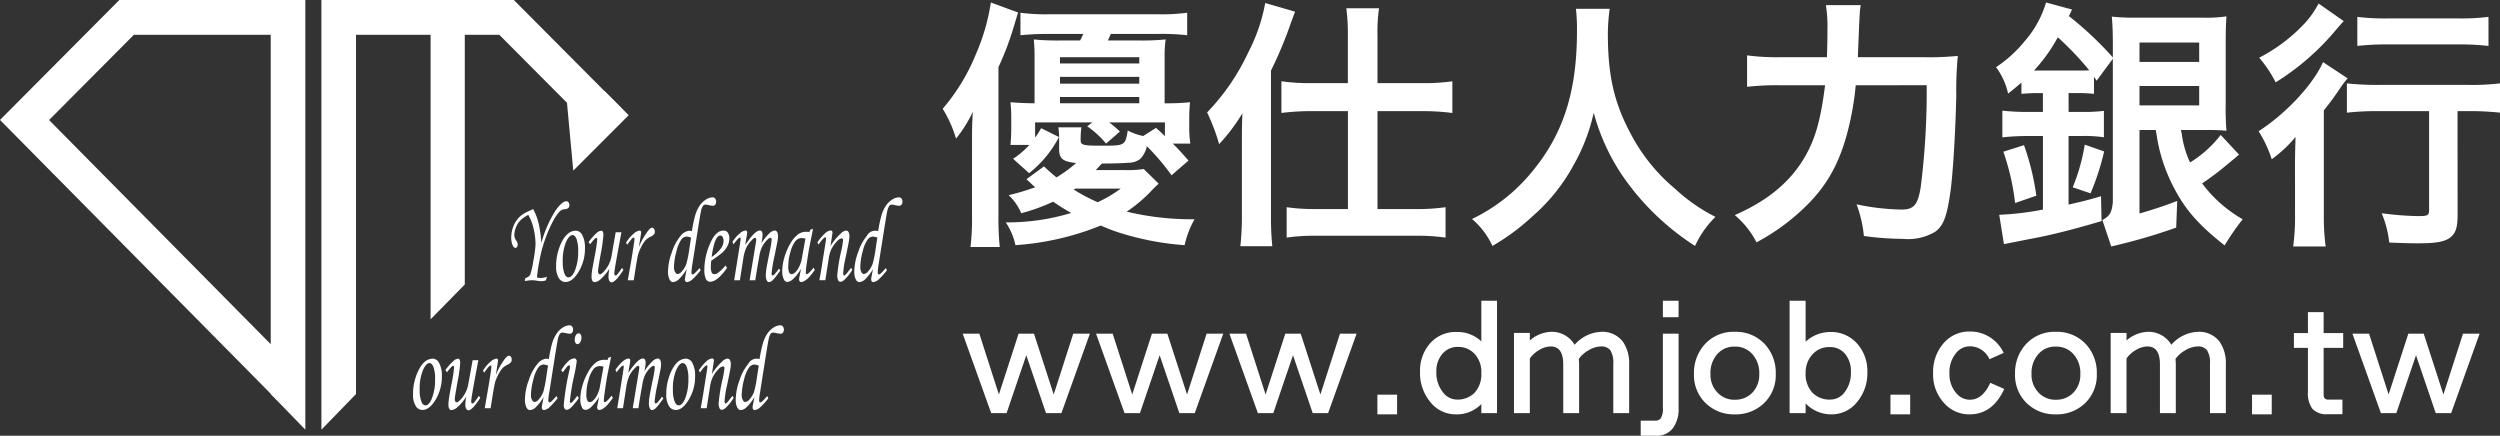
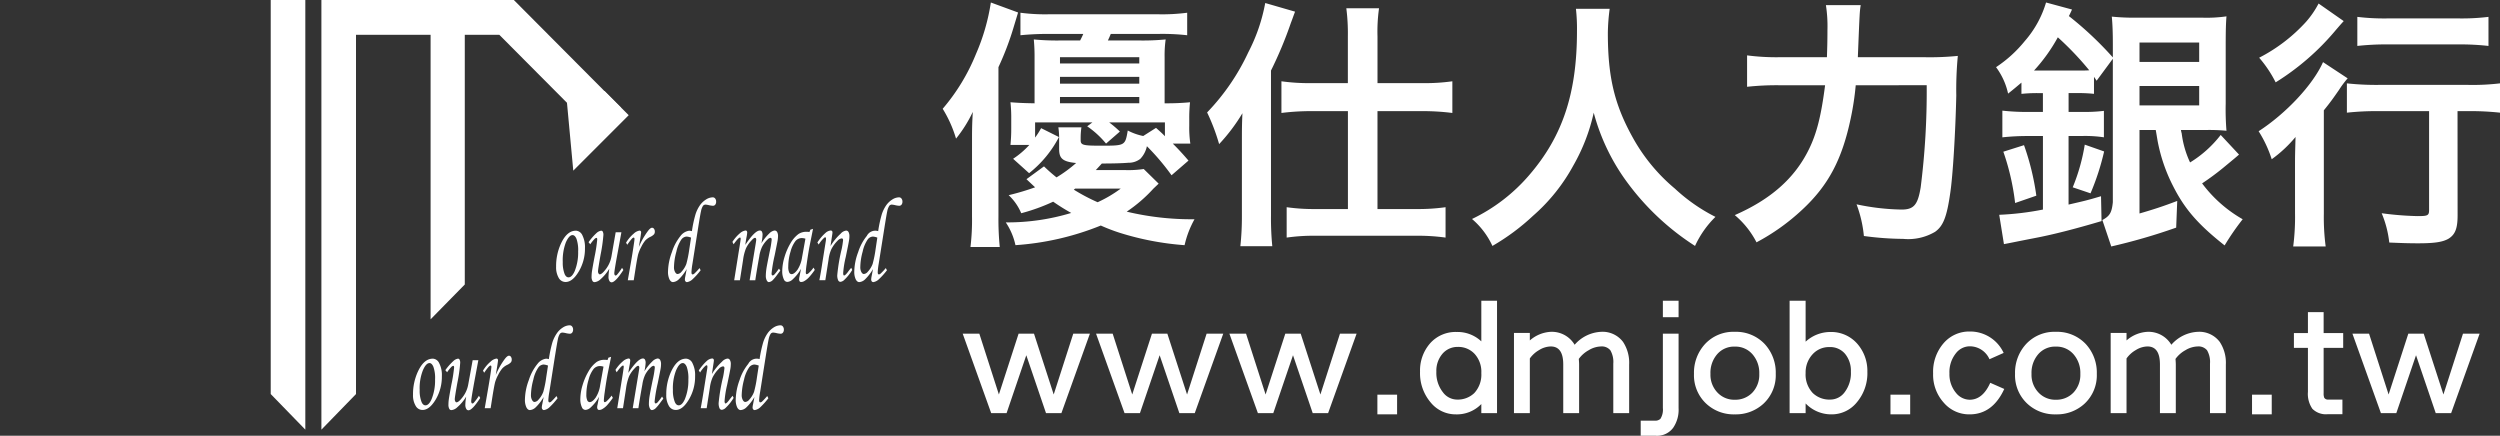
<svg xmlns="http://www.w3.org/2000/svg" width="324.704" height="56.598" viewBox="0 0 324.704 56.598">
  <rect x="0" y="0" width="324.704" height="56.598" fill="#333333" stroke="none" />
  <defs>
    <clipPath id="clip-path">
      <rect id="Rectangle_121" data-name="Rectangle 121" width="121.962" height="55.802" fill="#fff" />
    </clipPath>
  </defs>
  <g id="Group_4179" data-name="Group 4179" transform="translate(-1428.229 2156.289)">
    <g id="Group_3415" data-name="Group 3415" transform="translate(1428.229 -2156.289)">
-       <path id="Path_149" data-name="Path 149" d="M15.5-.005,0,15.574,35.982,51.963,39.2,48.782,6.373,15.584,17.384,4.519H37.737V-.005Z" transform="translate(0 0.005)" fill="#fff" />
      <path id="Path_150" data-name="Path 150" d="M1520.409-.005V4.519h20.352l12.594,12.656,3.207-3.192L1542.642-.005Z" transform="translate(-1475.905 0.005)" fill="#fff" />
      <path id="Path_151" data-name="Path 151" d="M1915.054,171.712l-4.441,4.524V138.825h4.441Z" transform="translate(-1854.687 -134.762)" fill="#fff" />
      <path id="Path_152" data-name="Path 152" d="M2516.523,414.371l-.821-8.843,4.879-1.5,3.14,3.14Z" transform="translate(-2442.065 -392.206)" fill="#fff" />
      <path id="Path_153" data-name="Path 153" d="M1426.124-.005V55.8l4.494-4.623V-.005Z" transform="translate(-1384.38 0.005)" fill="#fff" />
      <path id="Path_154" data-name="Path 154" d="M1201.247-.005V51.174l4.494,4.623V-.005Z" transform="translate(-1166.085 0.005)" fill="#fff" />
      <g id="Group_135" data-name="Group 135" transform="translate(0 0)">
        <g id="Group_134" data-name="Group 134" clip-path="url(#clip-path)">
-           <path id="Path_155" data-name="Path 155" d="M2273.166,902.464l-.109.453a1.558,1.558,0,0,1-.549.122,4.6,4.6,0,0,1-.65-.062,3.9,3.9,0,0,0-.594-.06,5.844,5.844,0,0,0-.974.111l.083-.393a1.144,1.144,0,0,0,.615-.4,10.494,10.494,0,0,0,.419-1.836,15.535,15.535,0,0,0,.286-2.125,8.616,8.616,0,0,0-.267-2.1,6.358,6.358,0,0,0-.675-1.745,3.981,3.981,0,0,0-1.089.777,2.648,2.648,0,0,0-.527.886,2.678,2.678,0,0,0-.2.925,1.268,1.268,0,0,0,.235.726.974.974,0,0,1,.205.513.582.582,0,0,1-.081.329.234.234,0,0,1-.2.13c-.139,0-.259-.1-.357-.3a2.422,2.422,0,0,1-.2-1.008,4.057,4.057,0,0,1,.32-1.6,3.444,3.444,0,0,1,.9-1.249,4.538,4.538,0,0,1,1.106-.641c.194-.088.365-.167.516-.252a7.611,7.611,0,0,1,.7,1.811,14.669,14.669,0,0,1,.364,2.6,15.97,15.97,0,0,1,1.834-4.2c.579-.814,1.055-1.219,1.42-1.219a.353.353,0,0,1,.282.139.638.638,0,0,1,.111.361.549.549,0,0,1-.128.367.812.812,0,0,1-.5.171,1.011,1.011,0,0,0-.558.216,5.484,5.484,0,0,0-.92,1.3,17.451,17.451,0,0,0-1.038,2.372,17.262,17.262,0,0,0-.777,2.97,20.168,20.168,0,0,0-.293,2.007,2.021,2.021,0,0,0,.483.064,2.317,2.317,0,0,0,.8-.156" transform="translate(-2202.136 -866.519)" fill="#fff" />
          <path id="Path_156" data-name="Path 156" d="M2470.111,1023.525a.986.986,0,0,1,.848.6,3.425,3.425,0,0,1,.335,1.666,5.789,5.789,0,0,1-.809,3.045q-.807,1.355-1.706,1.354a1.012,1.012,0,0,1-.895-.536,2.711,2.711,0,0,1-.337-1.458,7,7,0,0,1,.617-2.968c.521-1.134,1.172-1.7,1.948-1.7m-.44.574c-.29,0-.576.314-.854.931a6.566,6.566,0,0,0-.408,2.573,4.074,4.074,0,0,0,.25,1.57c.128.278.292.412.5.412.286,0,.553-.26.792-.788a6.446,6.446,0,0,0,.457-2.569,4.485,4.485,0,0,0-.211-1.633c-.137-.331-.314-.5-.528-.5" transform="translate(-2395.318 -993.565)" fill="#fff" />
          <path id="Path_157" data-name="Path 157" d="M2615.011,1023.728h.743l-.489,2.676c-.289,1.548-.432,2.439-.432,2.646a.469.469,0,0,0,.045.224c.034.051.07.077.107.077a.294.294,0,0,0,.207-.117,7.069,7.069,0,0,0,.647-.884l.169.284c-.69,1.07-1.2,1.6-1.531,1.6a.333.333,0,0,1-.282-.184,1.023,1.023,0,0,1-.117-.536,7.017,7.017,0,0,1,.111-1.061,5.608,5.608,0,0,1-1.134,1.371,1.306,1.306,0,0,1-.782.386.308.308,0,0,1-.284-.171,1.06,1.06,0,0,1-.109-.562,5.352,5.352,0,0,1,.047-.643c.049-.32.16-.967.346-1.941a19.4,19.4,0,0,0,.34-2.217c0-.141-.032-.216-.1-.216a.434.434,0,0,0-.25.145,4.813,4.813,0,0,0-.553.688l-.224-.269a7.392,7.392,0,0,1,1.053-1.209,1.136,1.136,0,0,1,.6-.288.233.233,0,0,1,.2.137.894.894,0,0,1,.077.421,21.138,21.138,0,0,1-.374,2.6c-.217,1.239-.326,1.945-.326,2.125a.493.493,0,0,0,.07.271c.045.079.094.117.15.117.193,0,.465-.237.824-.711a3.768,3.768,0,0,0,.7-1.608Z" transform="translate(-2535.045 -993.565)" fill="#fff" />
          <path id="Path_158" data-name="Path 158" d="M2778.891,1017.429h-.771l.361-2.058c.178-1.008.333-1.965.461-2.876a3.691,3.691,0,0,0,.047-.421c0-.122-.034-.184-.117-.184-.049,0-.128.049-.233.156a7.441,7.441,0,0,0-.585.777l-.162-.269a4.643,4.643,0,0,1,.995-1.179,1.427,1.427,0,0,1,.758-.393.175.175,0,0,1,.15.066.227.227,0,0,1,.055.154c0,.068-.026.252-.067.538l-.23,1.375a9.852,9.852,0,0,1,1.187-2.089c.211-.278.383-.414.527-.414a.309.309,0,0,1,.263.147.6.6,0,0,1,.1.348.582.582,0,0,1-.1.352,1.53,1.53,0,0,1-.506.346,2.238,2.238,0,0,0-.625.453,4.112,4.112,0,0,0-.527.831,5.277,5.277,0,0,0-.4.95c-.074.273-.194.91-.348,1.9Z" transform="translate(-2696.58 -981.031)" fill="#fff" />
          <path id="Path_159" data-name="Path 159" d="M2968.161,884.69l.146.291a8.586,8.586,0,0,1-1.032,1.151,1.339,1.339,0,0,1-.735.387.233.233,0,0,1-.2-.1.356.356,0,0,1-.079-.231,2.413,2.413,0,0,1,.06-.431l.177-.931a6.056,6.056,0,0,1-1.036,1.339,1.226,1.226,0,0,1-.743.352c-.182,0-.339-.117-.461-.359a2.284,2.284,0,0,1-.187-1.04,7.508,7.508,0,0,1,.508-2.5,6.387,6.387,0,0,1,1.119-2.1,1.7,1.7,0,0,1,1.132-.677,1.678,1.678,0,0,1,.346.058,15.569,15.569,0,0,1,.463-2.174,4.359,4.359,0,0,1,.572-1.181,2.824,2.824,0,0,1,.812-.767,1.689,1.689,0,0,1,.843-.269.386.386,0,0,1,.335.16.635.635,0,0,1,.12.406.609.609,0,0,1-.111.382.369.369,0,0,1-.31.147,2.758,2.758,0,0,1-.484-.071,2.687,2.687,0,0,0-.482-.081.426.426,0,0,0-.32.162,2.006,2.006,0,0,0-.261.709c-.056.231-.186.969-.378,2.2l-.732,4.623a8.675,8.675,0,0,0-.126,1.087c0,.194.044.284.149.284a.341.341,0,0,0,.216-.094,7.586,7.586,0,0,0,.681-.728m-1.1-3.955a2,2,0,0,0-.587-.137.918.918,0,0,0-.681.4,4.442,4.442,0,0,0-.637,1.557,7.985,7.985,0,0,0-.312,2.022,1.256,1.256,0,0,0,.143.632c.1.169.2.252.327.252a.743.743,0,0,0,.5-.286,3.1,3.1,0,0,0,.636-1.023,14.915,14.915,0,0,0,.378-1.877Z" transform="translate(-2877.308 -849.877)" fill="#fff" />
-           <path id="Path_160" data-name="Path 160" d="M3128.269,1027.758l.173.337c-.846,1.192-1.576,1.781-2.176,1.781a.6.6,0,0,1-.564-.363,2.678,2.678,0,0,1-.2-1.177,8.461,8.461,0,0,1,.675-3.263c.5-1.232,1.106-1.841,1.807-1.841a.638.638,0,0,1,.564.267,1.265,1.265,0,0,1,.2.75,2.174,2.174,0,0,1-.239.974,3.131,3.131,0,0,1-.831,1q-.3.259-1.283.922a6.152,6.152,0,0,0-.049.782,1.694,1.694,0,0,0,.115.756.364.364,0,0,0,.346.211.871.871,0,0,0,.459-.165,7.007,7.007,0,0,0,1-.971m-1.815-1.1a4.416,4.416,0,0,0,1.256-1.187,1.637,1.637,0,0,0,.286-.884,1.037,1.037,0,0,0-.12-.525.33.33,0,0,0-.3-.188.5.5,0,0,0-.376.207,2.366,2.366,0,0,0-.407.863,10.955,10.955,0,0,0-.34,1.715" transform="translate(-3034.019 -993.282)" fill="#fff" />
          <path id="Path_161" data-name="Path 161" d="M3250.044,1024.581l-.151-.307a4.936,4.936,0,0,1,.974-1.121,1.382,1.382,0,0,1,.729-.359.18.18,0,0,1,.162.073.316.316,0,0,1,.053.188,3.5,3.5,0,0,1-.085.592c-.079.429-.13.767-.158,1.014q1.237-1.867,1.893-1.866a.278.278,0,0,1,.258.139.851.851,0,0,1,.087.44,6,6,0,0,1-.153,1.091,6.113,6.113,0,0,1,1.029-1.288,1.228,1.228,0,0,1,.679-.382.383.383,0,0,1,.335.186,1.068,1.068,0,0,1,.12.564,3.645,3.645,0,0,1-.052.54c-.036.218-.165.85-.38,1.918a18.862,18.862,0,0,0-.407,2.364c0,.173.046.263.147.263a.326.326,0,0,0,.192-.09,6.723,6.723,0,0,0,.622-.8l.173.269c-.07.09-.213.275-.405.538a6.183,6.183,0,0,1-.575.694.838.838,0,0,1-.506.256q-.153,0-.275-.224a1.321,1.321,0,0,1-.119-.626,6.605,6.605,0,0,1,.072-.858c.047-.331.192-1.063.423-2.214a12.643,12.643,0,0,0,.265-1.568c0-.183-.054-.26-.152-.26a.621.621,0,0,0-.35.188,3.5,3.5,0,0,0-.745.98,4.4,4.4,0,0,0-.365,1.253c-.229,1.264-.4,2.3-.515,3.086h-.736l.775-4.672c.056-.344.081-.532.081-.583a.373.373,0,0,0-.041-.192.136.136,0,0,0-.117-.06c-.1,0-.244.1-.437.318a3.8,3.8,0,0,0-.739,1.057,6.161,6.161,0,0,0-.38,1.544l-.406,2.588h-.741l.581-3.65c.175-1.057.261-1.623.261-1.719,0-.122-.03-.175-.09-.175-.132,0-.41.288-.826.871" transform="translate(-3154.765 -992.856)" fill="#fff" />
          <path id="Path_162" data-name="Path 162" d="M3474.742,1015.608l.342-.109-.388,1.937c-.156.767-.3,1.659-.44,2.667a9.462,9.462,0,0,0-.111,1.055c0,.154.041.228.124.228a.508.508,0,0,0,.267-.156,3.947,3.947,0,0,0,.615-.7l.162.3a9.245,9.245,0,0,1-.756.961,2.606,2.606,0,0,1-.626.5.788.788,0,0,1-.386.107.22.22,0,0,1-.2-.09.445.445,0,0,1-.066-.271,1.8,1.8,0,0,1,.041-.314l.205-1.034a5.471,5.471,0,0,1-1.06,1.347,1.112,1.112,0,0,1-.7.352.5.5,0,0,1-.463-.312,2.431,2.431,0,0,1-.216-1.1,6.476,6.476,0,0,1,.292-1.809,7.862,7.862,0,0,1,.783-1.807,3.906,3.906,0,0,1,1.04-1.194,1.846,1.846,0,0,1,1.076-.286,1.678,1.678,0,0,1,.337.032Zm-.645,1.168a1.663,1.663,0,0,0-.472-.081,1.084,1.084,0,0,0-.815.38,3.819,3.819,0,0,0-.641,1.362,6.682,6.682,0,0,0-.3,1.962,1.663,1.663,0,0,0,.115.743.351.351,0,0,0,.316.239c.232,0,.489-.2.764-.57a4.078,4.078,0,0,0,.6-1.646Z" transform="translate(-3369.487 -985.774)" fill="#fff" />
          <path id="Path_163" data-name="Path 163" d="M3627.01,1024.618l-.17-.267a6.016,6.016,0,0,1,1.059-1.247,1.171,1.171,0,0,1,.671-.31.212.212,0,0,1,.175.073.255.255,0,0,1,.055.158,1.689,1.689,0,0,1-.021.239l-.235,1.552a7.371,7.371,0,0,1,1.328-1.617,1.135,1.135,0,0,1,.7-.393.348.348,0,0,1,.316.19,1.086,1.086,0,0,1,.111.547,2.844,2.844,0,0,1-.047.534c-.051.335-.2,1.057-.429,2.17a12.389,12.389,0,0,0-.331,2.073.751.751,0,0,0,.03.237c.019.049.052.079.087.079.1,0,.26-.145.476-.429.147-.207.3-.395.453-.568l.13.275a5.94,5.94,0,0,1-.989,1.249.89.89,0,0,1-.542.3.329.329,0,0,1-.3-.213,1.49,1.49,0,0,1-.112-.681,23.2,23.2,0,0,1,.577-3.389,11.3,11.3,0,0,0,.177-1.127c0-.154-.062-.233-.192-.233a.89.89,0,0,0-.538.318,4.22,4.22,0,0,0-.809,1.119,4.762,4.762,0,0,0-.348,1.32l-.419,2.674h-.775c.146-.765.276-1.5.376-2.2l.465-2.915a2.136,2.136,0,0,0,.021-.252c0-.141-.03-.207-.1-.207s-.133.058-.239.162a3.993,3.993,0,0,0-.607.773" transform="translate(-3520.678 -992.856)" fill="#fff" />
          <path id="Path_164" data-name="Path 164" d="M3794.781,884.69l.15.291a8.954,8.954,0,0,1-1.034,1.151,1.339,1.339,0,0,1-.734.387.255.255,0,0,1-.205-.1.363.363,0,0,1-.073-.231,2.429,2.429,0,0,1,.054-.431l.181-.931a6.187,6.187,0,0,1-1.037,1.339,1.217,1.217,0,0,1-.748.352c-.175,0-.333-.117-.459-.359a2.28,2.28,0,0,1-.186-1.04,7.446,7.446,0,0,1,.506-2.5,6.436,6.436,0,0,1,1.121-2.1,1.233,1.233,0,0,1,1.475-.619,16.2,16.2,0,0,1,.465-2.174,4.48,4.48,0,0,1,.575-1.181,2.824,2.824,0,0,1,.811-.767,1.681,1.681,0,0,1,.842-.269.386.386,0,0,1,.335.16.628.628,0,0,1,.124.406.612.612,0,0,1-.115.382.373.373,0,0,1-.312.147,2.806,2.806,0,0,1-.483-.071,2.711,2.711,0,0,0-.482-.081.42.42,0,0,0-.32.162,2.069,2.069,0,0,0-.265.709c-.051.231-.179.969-.374,2.2l-.734,4.623a8.48,8.48,0,0,0-.125,1.087c0,.194.047.284.15.284a.329.329,0,0,0,.211-.094,6.791,6.791,0,0,0,.686-.728m-1.1-3.955a1.977,1.977,0,0,0-.586-.137.9.9,0,0,0-.679.4,4.444,4.444,0,0,0-.64,1.557,7.946,7.946,0,0,0-.306,2.022,1.328,1.328,0,0,0,.139.632c.1.169.2.252.327.252a.749.749,0,0,0,.5-.286,3.055,3.055,0,0,0,.636-1.023,14.329,14.329,0,0,0,.38-1.877Z" transform="translate(-3679.733 -849.877)" fill="#fff" />
          <path id="Path_165" data-name="Path 165" d="M1835.037,1591.361a.975.975,0,0,1,.837.6,3.32,3.32,0,0,1,.342,1.666,5.813,5.813,0,0,1-.8,3.045q-.814,1.355-1.711,1.354a1.006,1.006,0,0,1-.892-.536,2.651,2.651,0,0,1-.344-1.458,6.973,6.973,0,0,1,.624-2.968c.521-1.134,1.17-1.7,1.949-1.7m-.44.574c-.293,0-.579.314-.848.931a6.347,6.347,0,0,0-.42,2.573,3.982,3.982,0,0,0,.254,1.57c.126.278.288.412.5.412.29,0,.553-.26.788-.788a6.411,6.411,0,0,0,.457-2.569,4.395,4.395,0,0,0-.213-1.634c-.135-.331-.314-.5-.521-.5" transform="translate(-1778.826 -1544.78)" fill="#fff" />
          <path id="Path_166" data-name="Path 166" d="M1979.863,1591.564h.739l-.5,2.676c-.284,1.548-.427,2.439-.427,2.646a.445.445,0,0,0,.047.224.129.129,0,0,0,.1.077.3.3,0,0,0,.205-.118,7,7,0,0,0,.651-.884l.169.284c-.694,1.07-1.2,1.6-1.531,1.6a.328.328,0,0,1-.284-.184,1.014,1.014,0,0,1-.12-.536,6.8,6.8,0,0,1,.115-1.061,5.544,5.544,0,0,1-1.145,1.371,1.263,1.263,0,0,1-.779.386.3.3,0,0,1-.277-.171,1.087,1.087,0,0,1-.107-.562,4.853,4.853,0,0,1,.045-.643c.044-.32.156-.967.339-1.941a19.585,19.585,0,0,0,.351-2.217c0-.141-.034-.216-.105-.216a.464.464,0,0,0-.254.145,4.392,4.392,0,0,0-.547.688l-.235-.269a7.519,7.519,0,0,1,1.068-1.208,1.085,1.085,0,0,1,.588-.288.223.223,0,0,1,.2.137.861.861,0,0,1,.075.421,19.751,19.751,0,0,1-.372,2.6q-.333,1.858-.331,2.125a.558.558,0,0,0,.071.271.184.184,0,0,0,.152.117c.194,0,.467-.237.826-.711a3.778,3.778,0,0,0,.7-1.608Z" transform="translate(-1918.474 -1544.78)" fill="#fff" />
          <path id="Path_167" data-name="Path 167" d="M2144.079,1585.265h-.764l.354-2.059c.18-1.008.336-1.964.466-2.876.025-.226.045-.365.045-.421,0-.122-.037-.184-.113-.184-.047,0-.126.049-.239.156a6.955,6.955,0,0,0-.583.777l-.158-.269a4.518,4.518,0,0,1,.993-1.179,1.4,1.4,0,0,1,.76-.393.181.181,0,0,1,.147.066.247.247,0,0,1,.051.154c0,.068-.023.252-.066.538l-.222,1.375a9.66,9.66,0,0,1,1.176-2.088c.215-.278.391-.414.536-.414a.3.3,0,0,1,.258.147.589.589,0,0,1,.1.348.556.556,0,0,1-.1.353,1.486,1.486,0,0,1-.5.346,2.189,2.189,0,0,0-.624.453,4.424,4.424,0,0,0-.532.831,5.128,5.128,0,0,0-.4.95c-.072.273-.194.909-.352,1.9Z" transform="translate(-2080.356 -1532.246)" fill="#fff" />
          <path id="Path_168" data-name="Path 168" d="M2333.223,1452.528l.143.291a9.364,9.364,0,0,1-1.029,1.151,1.358,1.358,0,0,1-.737.386.24.24,0,0,1-.2-.1.347.347,0,0,1-.081-.231,2.22,2.22,0,0,1,.06-.431l.18-.931a6.072,6.072,0,0,1-1.038,1.339,1.2,1.2,0,0,1-.745.352c-.184,0-.338-.117-.46-.359a2.262,2.262,0,0,1-.187-1.04,7.457,7.457,0,0,1,.506-2.5,6.278,6.278,0,0,1,1.125-2.1,1.682,1.682,0,0,1,1.134-.677,1.839,1.839,0,0,1,.342.058,16.6,16.6,0,0,1,.459-2.174,4.552,4.552,0,0,1,.58-1.181,2.718,2.718,0,0,1,.807-.767,1.682,1.682,0,0,1,.845-.269.391.391,0,0,1,.333.16.627.627,0,0,1,.124.406.6.6,0,0,1-.118.382.367.367,0,0,1-.312.147,2.8,2.8,0,0,1-.48-.071,2.767,2.767,0,0,0-.481-.081.435.435,0,0,0-.326.162,2.008,2.008,0,0,0-.261.709c-.055.231-.179.969-.378,2.2l-.726,4.623a7.92,7.92,0,0,0-.135,1.087c0,.194.054.284.156.284a.331.331,0,0,0,.214-.094,8.93,8.93,0,0,0,.688-.728m-1.1-3.955a1.963,1.963,0,0,0-.583-.137.9.9,0,0,0-.681.4,4.394,4.394,0,0,0-.641,1.557,8.055,8.055,0,0,0-.31,2.022,1.248,1.248,0,0,0,.145.632c.094.169.2.252.323.252a.749.749,0,0,0,.5-.286,3.056,3.056,0,0,0,.634-1.023,13.121,13.121,0,0,0,.378-1.877Z" transform="translate(-2260.949 -1401.094)" fill="#fff" />
-           <path id="Path_169" data-name="Path 169" d="M2490.356,1484.147l-.23-.252a5.143,5.143,0,0,1,.944-1.206,1.271,1.271,0,0,1,.732-.348.292.292,0,0,1,.248.1.424.424,0,0,1,.09.288,18.989,18.989,0,0,1-.338,1.886,26.5,26.5,0,0,0-.547,3.271.377.377,0,0,0,.035.181c.026.043.051.073.079.073.111,0,.395-.321.846-.948l.209.29a8.645,8.645,0,0,1-1.035,1.262.944.944,0,0,1-.534.276.334.334,0,0,1-.295-.167.917.917,0,0,1-.1-.468,32.086,32.086,0,0,1,.775-4.677,1.274,1.274,0,0,0,.031-.312c0-.1-.028-.156-.09-.156a.377.377,0,0,0-.233.124,6.559,6.559,0,0,0-.587.777m2.035-5.061a.3.3,0,0,1,.265.16.707.707,0,0,1,.1.4,1.165,1.165,0,0,1-.156.6.449.449,0,0,1-.351.25.3.3,0,0,1-.264-.158.789.789,0,0,1-.1-.423,1.108,1.108,0,0,1,.149-.589.433.433,0,0,1,.361-.239" transform="translate(-2417.237 -1435.792)" fill="#fff" />
          <path id="Path_170" data-name="Path 170" d="M2578.694,1583.442l.346-.109-.391,1.937c-.156.767-.3,1.659-.437,2.667a10.474,10.474,0,0,0-.113,1.055c0,.154.041.229.126.229a.524.524,0,0,0,.267-.156,3.948,3.948,0,0,0,.615-.7l.162.3a10.946,10.946,0,0,1-.754.961,2.739,2.739,0,0,1-.628.5.805.805,0,0,1-.385.107.218.218,0,0,1-.2-.09.451.451,0,0,1-.07-.271,1.27,1.27,0,0,1,.049-.314l.2-1.033a5.364,5.364,0,0,1-1.057,1.347,1.117,1.117,0,0,1-.7.353.5.5,0,0,1-.461-.312,2.441,2.441,0,0,1-.218-1.1,6.485,6.485,0,0,1,.292-1.808,7.915,7.915,0,0,1,.786-1.807,3.955,3.955,0,0,1,1.036-1.194,1.858,1.858,0,0,1,1.081-.286,1.672,1.672,0,0,1,.335.032Zm-.639,1.168a1.684,1.684,0,0,0-.47-.081,1.086,1.086,0,0,0-.816.38,3.691,3.691,0,0,0-.642,1.362,6.682,6.682,0,0,0-.3,1.962,1.782,1.782,0,0,0,.117.743.361.361,0,0,0,.316.239c.237,0,.491-.2.765-.57a3.989,3.989,0,0,0,.6-1.646Z" transform="translate(-2499.671 -1536.987)" fill="#fff" />
          <path id="Path_171" data-name="Path 171" d="M2731.086,1592.417l-.152-.307a4.946,4.946,0,0,1,.972-1.121,1.4,1.4,0,0,1,.73-.359.2.2,0,0,1,.167.073.336.336,0,0,1,.049.188,3.991,3.991,0,0,1-.079.591c-.083.429-.137.767-.167,1.015.826-1.245,1.463-1.867,1.894-1.867a.282.282,0,0,1,.26.139.845.845,0,0,1,.092.44,6.661,6.661,0,0,1-.16,1.091,6.194,6.194,0,0,1,1.03-1.288,1.215,1.215,0,0,1,.681-.382.382.382,0,0,1,.333.186,1.091,1.091,0,0,1,.117.564,3.33,3.33,0,0,1-.049.54c-.034.218-.164.85-.378,1.918a18.742,18.742,0,0,0-.406,2.364c0,.173.043.263.139.263a.345.345,0,0,0,.2-.09,7.313,7.313,0,0,0,.626-.8l.167.269c-.071.09-.208.275-.406.538a5.742,5.742,0,0,1-.574.694.838.838,0,0,1-.5.256c-.1,0-.2-.075-.273-.224a1.342,1.342,0,0,1-.121-.625,6.523,6.523,0,0,1,.07-.859c.051-.331.186-1.063.427-2.214a12.241,12.241,0,0,0,.267-1.567c0-.184-.051-.261-.155-.261a.615.615,0,0,0-.353.188,3.543,3.543,0,0,0-.745.98,4.563,4.563,0,0,0-.361,1.253c-.23,1.264-.4,2.3-.515,3.086h-.736l.773-4.672c.055-.344.08-.532.08-.583a.353.353,0,0,0-.041-.192.125.125,0,0,0-.121-.06c-.092,0-.235.1-.432.318a3.861,3.861,0,0,0-.739,1.057,6.88,6.88,0,0,0-.386,1.544l-.4,2.588h-.745l.587-3.649c.174-1.057.255-1.623.255-1.719,0-.122-.028-.175-.09-.175-.134,0-.407.288-.826.871" transform="translate(-2650.997 -1544.069)" fill="#fff" />
          <path id="Path_172" data-name="Path 172" d="M2958.867,1591.361a.981.981,0,0,1,.845.6,3.373,3.373,0,0,1,.337,1.666,5.791,5.791,0,0,1-.809,3.045q-.8,1.355-1.7,1.354a1.02,1.02,0,0,1-.9-.536,2.707,2.707,0,0,1-.335-1.458,7,7,0,0,1,.621-2.968c.519-1.134,1.166-1.7,1.943-1.7m-.438.574c-.292,0-.574.314-.85.931a6.4,6.4,0,0,0-.414,2.573,3.948,3.948,0,0,0,.256,1.57c.128.278.291.412.5.412.292,0,.553-.26.792-.788a6.407,6.407,0,0,0,.459-2.569,4.54,4.54,0,0,0-.209-1.634c-.143-.331-.318-.5-.53-.5" transform="translate(-2869.768 -1544.78)" fill="#fff" />
          <path id="Path_173" data-name="Path 173" d="M3100.775,1592.452l-.177-.267a6.334,6.334,0,0,1,1.056-1.247,1.179,1.179,0,0,1,.677-.31.208.208,0,0,1,.171.073.257.257,0,0,1,.06.158,2.1,2.1,0,0,1-.023.239l-.235,1.552a7.41,7.41,0,0,1,1.322-1.617,1.168,1.168,0,0,1,.7-.393.351.351,0,0,1,.318.19,1,1,0,0,1,.114.547,3.85,3.85,0,0,1-.045.534c-.056.335-.2,1.057-.436,2.17a13.161,13.161,0,0,0-.327,2.073.588.588,0,0,0,.034.237c.022.049.045.079.083.079.1,0,.258-.145.469-.429.154-.207.308-.4.462-.568l.126.275a5.847,5.847,0,0,1-.989,1.249.89.89,0,0,1-.545.3.335.335,0,0,1-.3-.213,1.623,1.623,0,0,1-.111-.682,23.394,23.394,0,0,1,.58-3.389,11.206,11.206,0,0,0,.173-1.127c0-.154-.062-.233-.194-.233a.891.891,0,0,0-.534.318,4.161,4.161,0,0,0-.81,1.119,4.7,4.7,0,0,0-.352,1.32l-.417,2.674h-.773c.143-.765.267-1.5.378-2.2l.464-2.915a1.746,1.746,0,0,0,.027-.252c0-.141-.036-.207-.107-.207-.051,0-.134.058-.241.162a4,4,0,0,0-.6.773" transform="translate(-3009.841 -1544.068)" fill="#fff" />
          <path id="Path_174" data-name="Path 174" d="M3268.682,1452.528l.147.291a9.747,9.747,0,0,1-1.029,1.151,1.374,1.374,0,0,1-.739.386.265.265,0,0,1-.209-.1.4.4,0,0,1-.073-.231,2.227,2.227,0,0,1,.063-.431l.179-.931a6.109,6.109,0,0,1-1.043,1.339,1.189,1.189,0,0,1-.745.352c-.179,0-.336-.117-.459-.359a2.325,2.325,0,0,1-.183-1.04,7.711,7.711,0,0,1,.5-2.5,6.316,6.316,0,0,1,1.128-2.1,1.229,1.229,0,0,1,1.471-.619,16.1,16.1,0,0,1,.467-2.174,4.406,4.406,0,0,1,.572-1.181,2.88,2.88,0,0,1,.807-.767,1.7,1.7,0,0,1,.848-.269.384.384,0,0,1,.333.16.638.638,0,0,1,.126.406.61.61,0,0,1-.118.382.372.372,0,0,1-.309.147,2.876,2.876,0,0,1-.487-.071,2.732,2.732,0,0,0-.476-.081.431.431,0,0,0-.327.162,2.151,2.151,0,0,0-.26.709c-.053.231-.179.969-.375,2.2l-.728,4.623a8.042,8.042,0,0,0-.134,1.087c0,.194.051.284.153.284a.338.338,0,0,0,.218-.094,9.272,9.272,0,0,0,.681-.728m-1.1-3.955a2.014,2.014,0,0,0-.588-.137.9.9,0,0,0-.679.4,4.434,4.434,0,0,0-.643,1.557,8.451,8.451,0,0,0-.305,2.022,1.3,1.3,0,0,0,.143.632c.094.169.2.252.327.252a.751.751,0,0,0,.5-.286,3.113,3.113,0,0,0,.634-1.023,13.91,13.91,0,0,0,.375-1.877Z" transform="translate(-3169.033 -1401.094)" fill="#fff" />
        </g>
      </g>
    </g>
    <path id="Path_16983" data-name="Path 16983" d="M11.356-5.984,12.478-4.93A32.138,32.138,0,0,1,9.044-3.91a6.81,6.81,0,0,1,1.632,2.346,24.286,24.286,0,0,0,4.148-1.5A27.207,27.207,0,0,0,17.17-1.6,28.536,28.536,0,0,1,8.67-.374,8.53,8.53,0,0,1,9.928,2.584,35.945,35.945,0,0,0,21.012.034a23.166,23.166,0,0,0,2.482.952,36.875,36.875,0,0,0,8.4,1.6A12.466,12.466,0,0,1,33.184-.782a36.252,36.252,0,0,1-8.806-.986A18.815,18.815,0,0,0,27.846-4.76l.68-.646-1.938-1.9a13.491,13.491,0,0,1-2.482.136h-3.74l.782-.85c1.428,0,2.686-.034,3.434-.1a2.444,2.444,0,0,0,1.564-.51A3.382,3.382,0,0,0,27-10.268a30.462,30.462,0,0,1,3.2,3.774L32.4-8.4c-.782-.918-1.394-1.564-2.04-2.21H32.64A14.264,14.264,0,0,1,32.5-12.92V-13.8a19.89,19.89,0,0,1,.1-2.176,32.338,32.338,0,0,1-3.3.136v-6.018a14.9,14.9,0,0,1,.136-2.278A30.511,30.511,0,0,1,26.078-24H21.93c.1-.2.272-.578.374-.85h6.154a28.412,28.412,0,0,1,3.774.17v-2.924a25.1,25.1,0,0,1-3.808.2H14.314a24.372,24.372,0,0,1-3.74-.2v2.924a34.573,34.573,0,0,1,3.74-.17h4.42a9.252,9.252,0,0,1-.408.85H15.708a31.189,31.189,0,0,1-3.4-.136,22.893,22.893,0,0,1,.1,2.346v5.95c-1.8-.034-2.176-.068-3.128-.136a19.277,19.277,0,0,1,.1,2.21v1.156a21.433,21.433,0,0,1-.1,2.176H11.73a11.1,11.1,0,0,1-2.108,1.8L11.7-6.766a14.416,14.416,0,0,0,3.876-4.692L13.26-12.614a9.584,9.584,0,0,1-.782,1.224v-1.972h7.446l-.68.51a11.713,11.713,0,0,1,2.448,2.244l1.8-1.564a14.438,14.438,0,0,0-1.394-1.19h7.242v1.8c-.374-.408-.782-.748-1.156-1.088L26.52-11.594a7.46,7.46,0,0,1-2.006-.714c-.34,1.972-.34,1.972-3.5,1.972-2.278,0-2.618-.068-2.618-.714v-.272a9.274,9.274,0,0,1,.1-1.394H15.5a9.389,9.389,0,0,1,.1,1.5v1.292c0,1.19.374,1.666,2.21,1.836a17.384,17.384,0,0,1-2.55,1.87A21.321,21.321,0,0,1,13.634-7.65ZM17.68-4.76H23.6A16.546,16.546,0,0,1,20.6-2.992,24.326,24.326,0,0,1,17.51-4.624Zm8.33-11.084h-10.3v-.816h10.3Zm0-2.55h-10.3v-.884h10.3Zm0-2.618h-10.3v-.816h10.3ZM4.284-1.19a29.264,29.264,0,0,1-.2,4.012H7.888a36.656,36.656,0,0,1-.17-3.944V-20.536a37.5,37.5,0,0,0,2.006-5.3l.544-1.8L6.732-28.934a26.821,26.821,0,0,1-1.938,6.7A25.747,25.747,0,0,1,.476-15.13,15.909,15.909,0,0,1,2.21-11.254a17.3,17.3,0,0,0,2.176-3.468c-.068,1.258-.1,1.87-.1,3.434ZM56.95-18.462v-6.052a21.6,21.6,0,0,1,.2-3.672H52.9a25.656,25.656,0,0,1,.2,3.638v6.086H48.45a26.253,26.253,0,0,1-3.978-.238v4.114a30.774,30.774,0,0,1,3.876-.238h4.76V-2.108H48.96a25.052,25.052,0,0,1-3.808-.238V1.6a24.933,24.933,0,0,1,3.842-.238h12.92A26.007,26.007,0,0,1,65.79,1.6V-2.346a25.527,25.527,0,0,1-3.842.238h-5V-14.824h5.882a30.25,30.25,0,0,1,3.842.238V-18.7a25.112,25.112,0,0,1-3.876.238ZM39.338-1.258a35.692,35.692,0,0,1-.2,3.978h4.148a37.049,37.049,0,0,1-.17-3.944v-18.87A51.688,51.688,0,0,0,45.7-26.282c.238-.612.306-.85.544-1.462l-3.876-1.122a22.87,22.87,0,0,1-2.21,6.426,28.64,28.64,0,0,1-5.338,7.786A26.039,26.039,0,0,1,36.38-10.54a23.438,23.438,0,0,0,3.026-4.012c-.068,1.564-.068,2.142-.068,3.808Zm43.384-26.86a23.165,23.165,0,0,1,.136,2.89c0,8.092-1.87,13.7-6.222,18.734A22.665,22.665,0,0,1,69.224-.816a10.171,10.171,0,0,1,2.652,3.5,28.677,28.677,0,0,0,5.27-3.91,23.671,23.671,0,0,0,5.236-6.528,24.329,24.329,0,0,0,2.652-6.868,26.88,26.88,0,0,0,4.522,9.282,33.1,33.1,0,0,0,8.636,8.024,12.649,12.649,0,0,1,2.652-3.774,22.643,22.643,0,0,1-5.27-3.672A23.369,23.369,0,0,1,90.2-11.22c-2.448-4.352-3.332-7.956-3.332-13.736a25.656,25.656,0,0,1,.238-3.162Zm45.56,9.928A99.308,99.308,0,0,1,127.5-4.93c-.374,2.278-.884,2.89-2.482,2.89a30.022,30.022,0,0,1-5.848-.68,15.9,15.9,0,0,1,.952,4.114,39.783,39.783,0,0,0,5.1.374A6.867,6.867,0,0,0,129.37.85c1.054-.748,1.53-1.938,1.972-5.066.34-2.244.68-7.99.782-12.648a45.984,45.984,0,0,1,.2-5.134,36.93,36.93,0,0,1-4.386.17h-8.6c.238-5.916.238-5.916.374-6.766h-4.522a17.783,17.783,0,0,1,.2,3.23c0,1.53-.034,2.516-.068,3.536h-6.052a29.418,29.418,0,0,1-4.318-.238v4.08a35.92,35.92,0,0,1,4.216-.2h5.916c-.51,3.978-1.088,6.29-2.142,8.4-1.836,3.706-4.93,6.426-9.588,8.466a11.483,11.483,0,0,1,2.822,3.536,27.545,27.545,0,0,0,5.95-4.25c3.4-3.162,5.168-6.528,6.29-11.866a36.052,36.052,0,0,0,.646-4.284Zm15.5-10.744a13.4,13.4,0,0,1-2.754,5,16.547,16.547,0,0,1-3.74,3.4,8.9,8.9,0,0,1,1.564,3.434c.816-.646,1.088-.884,1.734-1.428v1.462a19.7,19.7,0,0,1,2.074-.1h.714v2.448h-1.9a29.325,29.325,0,0,1-3.366-.17v3.468a30.026,30.026,0,0,1,3.332-.17h1.938V-2.04a37.3,37.3,0,0,1-5.678.68l.612,3.808c.578-.1,1.7-.34,3.978-.782,2.346-.442,5.27-1.19,8.7-2.21l-.068-3.23c-1.938.578-2.176.612-4.216,1.088v-8.908h1.768a16.227,16.227,0,0,1,2.822.17v-3.434a20.376,20.376,0,0,1-2.822.136H146.71V-17.17h1.19a19.446,19.446,0,0,1,2.108.1v-2.21c.136.2.2.272.34.51l2.108-2.856V-2.992c-.136,1.36-.408,1.8-1.36,2.312l1.156,3.434A76.541,76.541,0,0,0,160.684.306l.136-3.468c-1.768.68-3.128,1.122-4.9,1.632V-12.376h2.108c.068.374.068.374.238,1.394A21.5,21.5,0,0,0,160.276-5.1c1.53,3.026,3.264,5,6.7,7.718a32.247,32.247,0,0,1,2.346-3.4,17.142,17.142,0,0,1-5.27-4.658,33.76,33.76,0,0,0,2.72-2.006c1.564-1.292,1.564-1.292,2.074-1.734l-2.38-2.55a14.768,14.768,0,0,1-3.978,3.57,12.467,12.467,0,0,1-1.088-3.774,2.915,2.915,0,0,1-.1-.442h3.4a24.216,24.216,0,0,1,2.516.1,33.983,33.983,0,0,1-.1-3.536v-7.548c0-2.074.034-2.924.1-3.774a17.965,17.965,0,0,1-3.162.17h-8.432a28.42,28.42,0,0,1-3.3-.136c.1,1.054.136,2.176.136,3.6v1.7a44.681,44.681,0,0,0-5.712-5.372c.1-.17.238-.476.408-.85Zm-1.122,8.84h-.442a21.878,21.878,0,0,0,3.094-4.318,38.964,38.964,0,0,1,4.08,4.284c-.476.034-.748.034-1.394.034Zm13.26-3.638h7.752v2.516h-7.752Zm0,5.644h7.752v2.516h-7.752Zm-13.4,14.246a32.875,32.875,0,0,0-1.6-6.562l-2.686.85a30.819,30.819,0,0,1,1.53,6.664Zm7.038-.306a31.951,31.951,0,0,0,1.768-5.44l-2.516-.884a24.75,24.75,0,0,1-1.564,5.542Zm47.668-10.676H198.7a35.238,35.238,0,0,1,4.046.2v-3.808a29.924,29.924,0,0,1-4.148.2h-11.56a34.893,34.893,0,0,1-4.182-.2v3.808a36.1,36.1,0,0,1,4.182-.2h6.494V-2.006c0,.748-.17.816-1.5.816a40.455,40.455,0,0,1-4.658-.374,13.675,13.675,0,0,1,.986,3.808c1.632.068,2.516.1,3.74.1,2.176,0,3.23-.17,3.978-.612.85-.544,1.156-1.326,1.156-3.026ZM179.18-28.8a11.917,11.917,0,0,1-1.632,2.38,21.456,21.456,0,0,1-6.086,4.658,15.43,15.43,0,0,1,2.142,3.2,32.473,32.473,0,0,0,7.82-6.8c.646-.748.646-.748,1.02-1.156Zm5.032,5.508a34.829,34.829,0,0,1,3.978-.2h9.248a33.447,33.447,0,0,1,3.808.2v-3.774a28.812,28.812,0,0,1-3.876.2h-9.18a29.122,29.122,0,0,1-3.978-.2ZM176.12-1.564a29.419,29.419,0,0,1-.238,4.318H180.1a29.214,29.214,0,0,1-.238-4.284v-13.4c.884-1.088,1.19-1.53,1.972-2.652a12.017,12.017,0,0,1,1.122-1.5l-3.2-2.108c-1.292,2.924-4.794,6.664-8.364,8.976a15.62,15.62,0,0,1,1.7,3.638,16.755,16.755,0,0,0,3.094-2.89c-.068,2.482-.068,2.516-.068,3.944Z" transform="translate(1550.191 -2127.031)" fill="#fff" />
    <path id="Path_16984" data-name="Path 16984" d="M16.92-10.48,13.22-.16h-2L8.66-7.68,6.1-.16h-2L.4-10.48H2.56L5.1-2.58l2.56-7.9h2l2.56,7.9,2.54-7.9Zm17.32,0L30.54-.16h-2L25.98-7.68,23.42-.16h-2l-3.7-10.32h2.16l2.54,7.9,2.56-7.9h2l2.56,7.9,2.54-7.9Zm17.32,0L47.86-.16h-2L43.3-7.68,40.74-.16h-2l-3.7-10.32H37.2l2.54,7.9,2.56-7.9h2l2.56,7.9,2.54-7.9ZM56.82,0H54.26V-2.56h2.56ZM69.8-.16H67.76V-1.34A4.425,4.425,0,0,1,64.44,0a4.171,4.171,0,0,1-3.22-1.5A5.861,5.861,0,0,1,59.8-5.54a5.354,5.354,0,0,1,1.32-3.7,4.42,4.42,0,0,1,3.44-1.46,4.5,4.5,0,0,1,3.2,1.22v-5.28H69.8Zm-2.04-5.2a3.442,3.442,0,0,0-.86-2.48,2.878,2.878,0,0,0-2.2-.92,2.569,2.569,0,0,0-1.98.88,3.391,3.391,0,0,0-.8,2.34,4.066,4.066,0,0,0,.86,2.68,2.3,2.3,0,0,0,1.8.94,3.1,3.1,0,0,0,2.26-.84A3.516,3.516,0,0,0,67.76-5.36Zm19.2-1.12V-.16H84.9V-6.58a3.028,3.028,0,0,0-.38-1.74,1.434,1.434,0,0,0-1.22-.5,3.207,3.207,0,0,0-1.58.48,3.913,3.913,0,0,0-1.3,1.14q.04.48.04.72V-.16H78.4V-6.48q0-2.34-1.62-2.34a2.957,2.957,0,0,0-1.5.46,3.773,3.773,0,0,0-1.22,1.1v7.1H72V-10.58h2.06v.98a4.46,4.46,0,0,1,2.72-1.12,3.44,3.44,0,0,1,3.1,1.68,4.84,4.84,0,0,1,3.42-1.68,3.328,3.328,0,0,1,2.86,1.3A4.894,4.894,0,0,1,86.96-6.48Zm6.42-6.14H91.34v-2.14h2.04Zm0,11.8a4.143,4.143,0,0,1-.7,2.56,2.6,2.6,0,0,1-2.24,1.04H88.46V.82H90.3a.978.978,0,0,0,.72-.24,2.246,2.246,0,0,0,.32-1.4v-9.66h2.04ZM106-5.26a5.038,5.038,0,0,1-1.6,3.88A5.287,5.287,0,0,1,100.68,0a5.216,5.216,0,0,1-3.7-1.38,5.038,5.038,0,0,1-1.6-3.88,5.486,5.486,0,0,1,1.46-3.9,5.014,5.014,0,0,1,3.84-1.56,5.11,5.11,0,0,1,3.88,1.58A5.458,5.458,0,0,1,106-5.26Zm-2.14,0a3.657,3.657,0,0,0-.88-2.54,2.918,2.918,0,0,0-2.3-1,2.884,2.884,0,0,0-2.28.98,3.686,3.686,0,0,0-.88,2.56,3.327,3.327,0,0,0,.94,2.46,2.975,2.975,0,0,0,2.22.9,3.054,3.054,0,0,0,2.28-.92A3.339,3.339,0,0,0,103.86-5.26Zm14.04-.28a5.861,5.861,0,0,1-1.42,4.04A4.191,4.191,0,0,1,113.24,0a4.593,4.593,0,0,1-3.36-1.42V-.16H107.8v-14.6h2.08v5.32a4.768,4.768,0,0,1,3.22-1.26,4.5,4.5,0,0,1,3.5,1.54A5.339,5.339,0,0,1,117.9-5.54Zm-2.14,0a3.453,3.453,0,0,0-.74-2.3,2.52,2.52,0,0,0-2.06-.9,2.873,2.873,0,0,0-2.16.92,3.454,3.454,0,0,0-.92,2.46,3.488,3.488,0,0,0,.92,2.58,3.108,3.108,0,0,0,2.3.86,2.32,2.32,0,0,0,1.88-1A4.088,4.088,0,0,0,115.76-5.54ZM123.46,0H120.9V-2.56h2.56Zm12.22-3.3Q134.16,0,131.18,0a4.33,4.33,0,0,1-3.36-1.52,5.4,5.4,0,0,1-1.38-3.8,5.657,5.657,0,0,1,1.36-3.92,4.373,4.373,0,0,1,3.4-1.52,4.783,4.783,0,0,1,4.4,2.78l-1.84.82a2.8,2.8,0,0,0-2.56-1.68,2.29,2.29,0,0,0-1.78.88,3.908,3.908,0,0,0-.86,2.64,3.757,3.757,0,0,0,.86,2.54,2.312,2.312,0,0,0,1.76.88q1.7,0,2.68-2.2ZM147.7-5.26a5.038,5.038,0,0,1-1.6,3.88A5.287,5.287,0,0,1,142.38,0a5.216,5.216,0,0,1-3.7-1.38,5.038,5.038,0,0,1-1.6-3.88,5.486,5.486,0,0,1,1.46-3.9,5.014,5.014,0,0,1,3.84-1.56,5.11,5.11,0,0,1,3.88,1.58A5.458,5.458,0,0,1,147.7-5.26Zm-2.14,0a3.657,3.657,0,0,0-.88-2.54,2.918,2.918,0,0,0-2.3-1,2.884,2.884,0,0,0-2.28.98,3.686,3.686,0,0,0-.88,2.56,3.327,3.327,0,0,0,.94,2.46,2.975,2.975,0,0,0,2.22.9,3.054,3.054,0,0,0,2.28-.92A3.339,3.339,0,0,0,145.56-5.26Zm18.9-1.22V-.16H162.4V-6.58a3.028,3.028,0,0,0-.38-1.74,1.434,1.434,0,0,0-1.22-.5,3.207,3.207,0,0,0-1.58.48,3.913,3.913,0,0,0-1.3,1.14q.04.48.04.72V-.16H155.9V-6.48q0-2.34-1.62-2.34a2.958,2.958,0,0,0-1.5.46,3.773,3.773,0,0,0-1.22,1.1v7.1H149.5V-10.58h2.06v.98a4.46,4.46,0,0,1,2.72-1.12,3.44,3.44,0,0,1,3.1,1.68,4.84,4.84,0,0,1,3.42-1.68,3.328,3.328,0,0,1,2.86,1.3A4.894,4.894,0,0,1,164.46-6.48ZM170.42,0h-2.56V-2.56h2.56Zm9.28-8.64h-2.54v5.9a1.443,1.443,0,0,0,.08.58.55.55,0,0,0,.52.24h1.84v1.9h-1.92a2.481,2.481,0,0,1-1.98-.7,3.419,3.419,0,0,1-.58-2.2V-8.64H173.3v-1.92h1.82v-2.72h2.04v2.72h2.54Zm17.72-1.84L193.72-.16h-2l-2.56-7.52L186.6-.16h-2l-3.7-10.32h2.16l2.54,7.9,2.56-7.9h2l2.56,7.9,2.54-7.9Z" transform="translate(1552.866 -2102.471)" fill="#fff" />
  </g>
</svg>